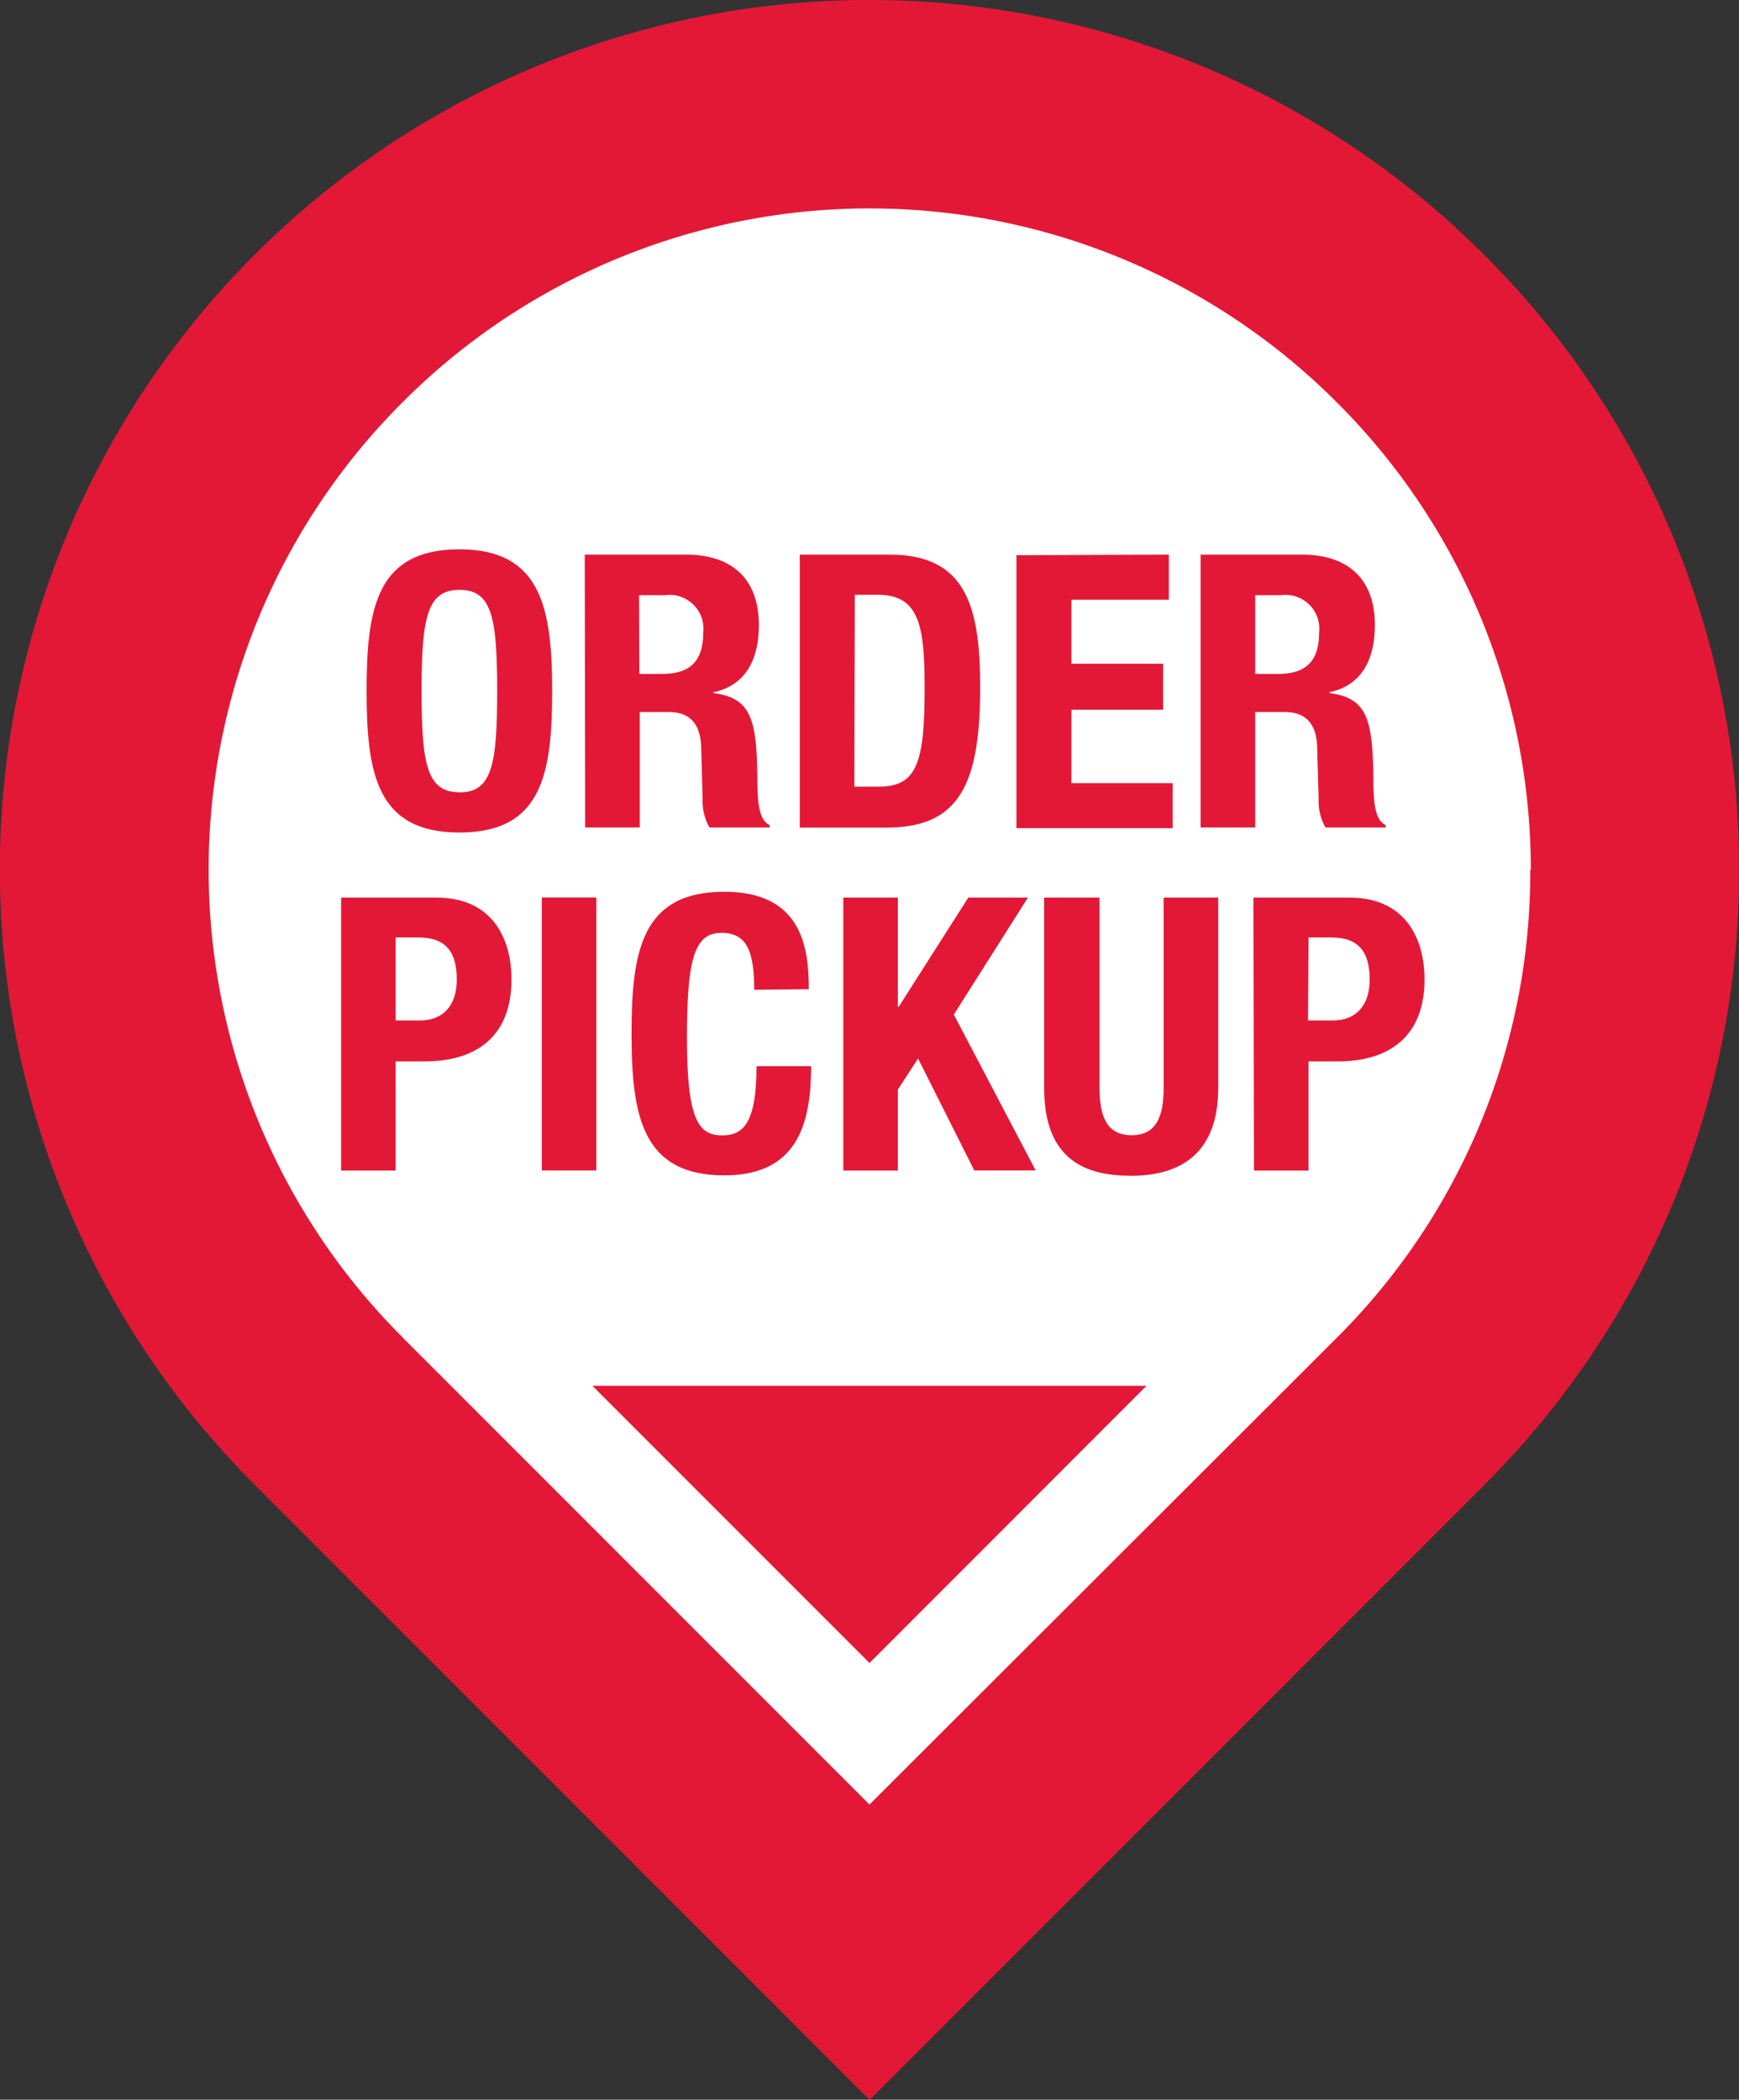
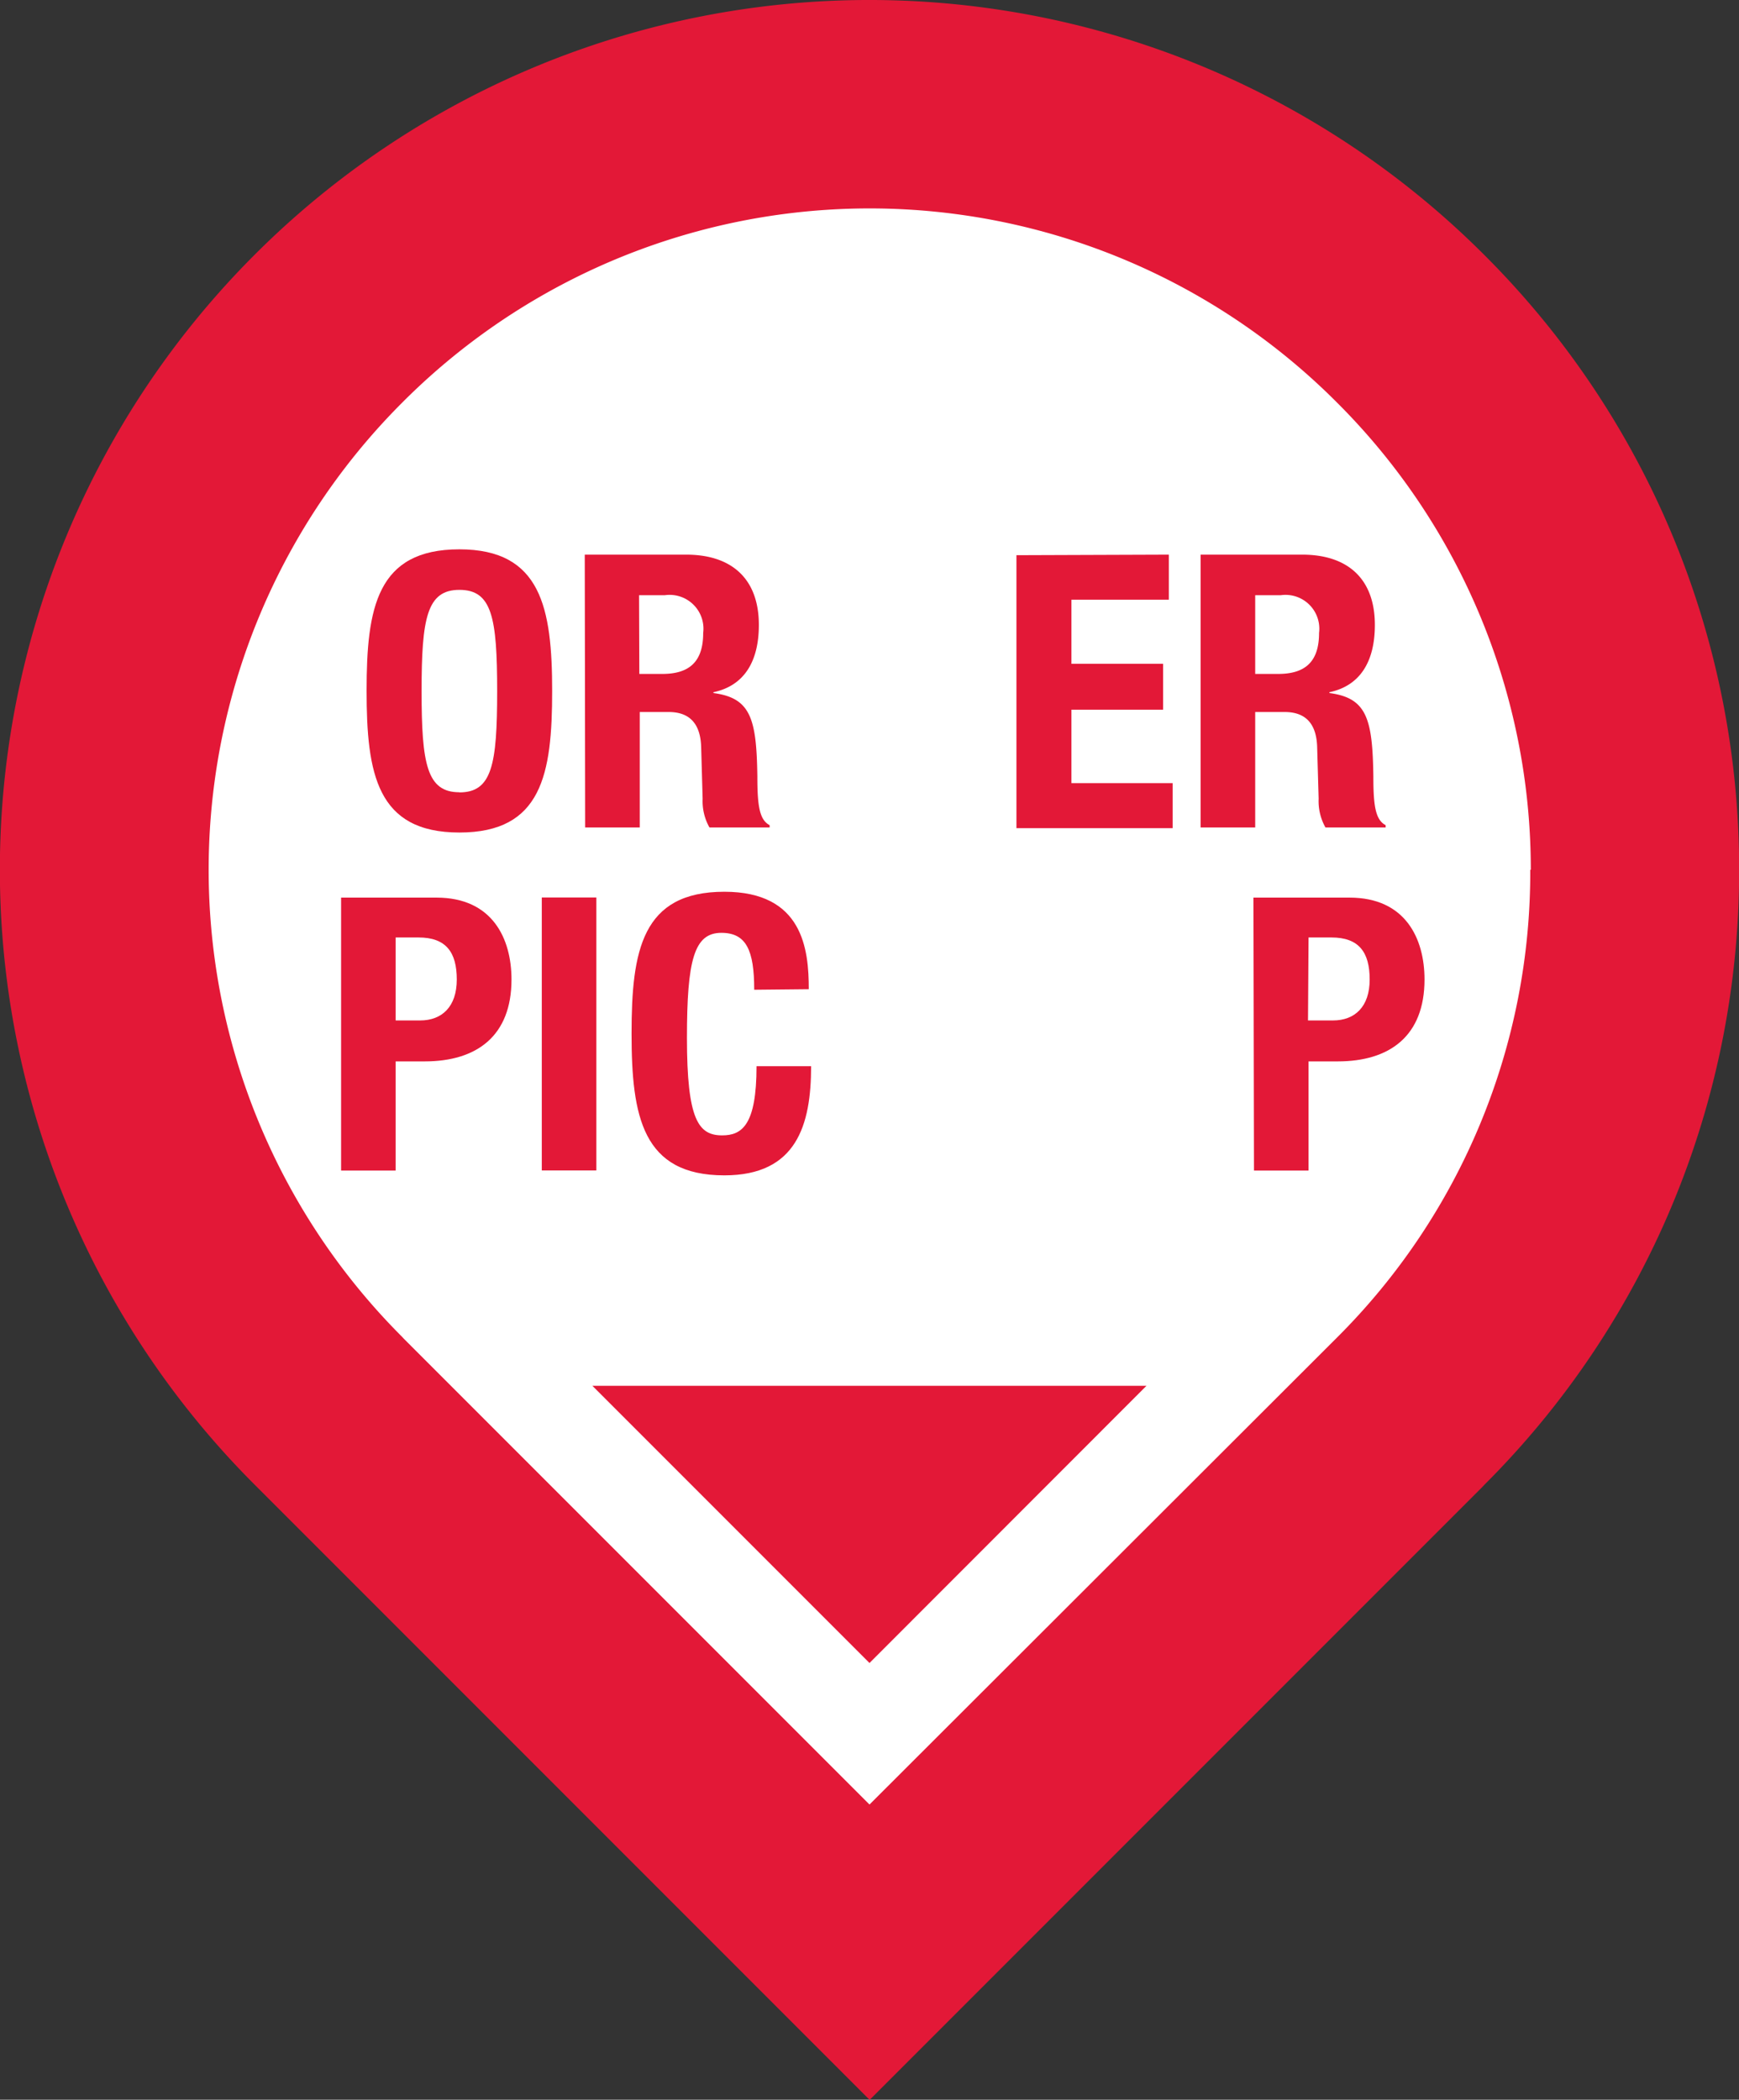
<svg xmlns="http://www.w3.org/2000/svg" data-name="Layer 1" id="Layer_1" viewBox="0 0 127.46 153.85">
  <rect x="0" y="0" width="127.46" height="153.85" fill="#333333" stroke="none" />
  <defs>
    <style>.cls-1{fill:#fff;}.cls-2{fill:#e31837;}</style>
  </defs>
  <title>orderPickup</title>
  <path class="cls-1" d="M114.68,63.21a50.6,50.6,0,0,1-14.93,36l-.09.09L63.73,135.26h0L27.81,99.34l-.11-.11h0a50.9,50.9,0,0,1,0-72h0a50.87,50.87,0,0,1,72,0h0a50.79,50.79,0,0,1,14.94,36Z" />
  <path class="cls-2" d="M108.78,18.67h0l-.13-.13a63.71,63.71,0,0,0-89.86,0l-.13.13h0a63.7,63.7,0,0,0,0,90.11h0l.08.08h0l45,45,44.95-44.95.11-.12a63.52,63.52,0,0,0,18.67-45.06h0A63.5,63.5,0,0,0,108.78,18.67Zm3.38,45.06A48.1,48.1,0,0,1,98,98l-.09.09L63.73,132.22h0L29.59,98.08l-.1-.11h0a48.39,48.39,0,0,1,0-68.48h0A48.36,48.36,0,0,1,98,29.5h0a48.29,48.29,0,0,1,14.2,34.23Z" />
  <polygon class="cls-2" points="51.91 101.54 75.54 101.54 84.03 101.54 63.73 121.85 43.42 101.54 51.91 101.54" />
  <path class="cls-2" d="M33.67,40.25c6,0,6.8,4.31,6.8,10.39S39.72,61,33.67,61s-6.8-4.31-6.8-10.39S27.62,40.25,33.67,40.25Zm0,17.81c2.38,0,2.77-2,2.77-7.42s-.39-7.42-2.77-7.42-2.77,2.07-2.77,7.42S31.29,58.05,33.67,58.05Z" />
  <path class="cls-2" d="M42.86,40.64H50.3c3.3,0,5.32,1.74,5.32,5.15,0,2.66-1.06,4.45-3.33,4.93v.06c2.74.36,3.16,1.88,3.22,6.1,0,2.1.14,3.19.9,3.58v.17H52a3.92,3.92,0,0,1-.5-2.1l-.11-3.84c-.06-1.57-.76-2.52-2.38-2.52H46.89v8.46h-4Zm4,8.74h1.68c1.93,0,3-.84,3-3a2.48,2.48,0,0,0-2.8-2.77h-1.9Z" />
-   <path class="cls-2" d="M58.62,40.64h6.61c5.6,0,6.61,3.84,6.61,9.72,0,7.08-1.51,10.28-6.86,10.28H58.62Zm4,17h1.79c2.8,0,3.36-1.76,3.36-7.2,0-4.54-.36-6.86-3.44-6.86H62.65Z" />
  <path class="cls-2" d="M85.67,40.64v3.3H78.53v4.7h6.72V52H78.53v5.38h7.42v3.3H74.5v-20Z" />
  <path class="cls-2" d="M88,40.64h7.45c3.3,0,5.32,1.74,5.32,5.15,0,2.66-1.06,4.45-3.33,4.93v.06c2.74.36,3.16,1.88,3.22,6.1,0,2.1.14,3.19.9,3.58v.17H97.15a3.92,3.92,0,0,1-.5-2.1l-.11-3.84c-.06-1.57-.76-2.52-2.38-2.52H92v8.46H88Zm4,8.74h1.68c1.93,0,3-.84,3-3a2.48,2.48,0,0,0-2.8-2.77H92Z" />
  <path class="cls-2" d="M25,65.77H32c4.09,0,5.49,3,5.49,6,0,4.14-2.55,6-6.36,6H29v8H25Zm4,9h1.79c1.6,0,2.69-1,2.69-3s-.79-3.08-2.8-3.08H29Z" />
  <path class="cls-2" d="M39.71,85.76v-20h4v20Z" />
  <path class="cls-2" d="M55.28,72.52c0-2.91-.59-4.17-2.41-4.17-2,0-2.52,2-2.52,7.7,0,6,.84,7.14,2.58,7.14,1.46,0,2.52-.76,2.52-5.07h4c0,4.31-1.06,8-6.36,8-6,0-6.8-4.31-6.8-10.39s.76-10.39,6.8-10.39c5.77,0,6.19,4.23,6.19,7.14Z" />
-   <path class="cls-2" d="M65.81,65.77v8h.06l5.1-8h4.37l-5.43,8.57,6,11.42H71.41l-4.12-8.2-1.48,2.27v5.94h-4v-20Z" />
-   <path class="cls-2" d="M80.59,65.77V79.71c0,2,.48,3.47,2.35,3.47s2.35-1.48,2.35-3.47V65.77h4V79.71c0,5.1-3.11,6.44-6.38,6.44s-6.38-1.09-6.38-6.44V65.77Z" />
  <path class="cls-2" d="M91.87,65.77h7.05c4.09,0,5.49,3,5.49,6,0,4.14-2.55,6-6.36,6H95.91v8h-4Zm4,9H97.7c1.6,0,2.69-1,2.69-3s-.79-3.08-2.8-3.08H95.91Z" />
</svg>